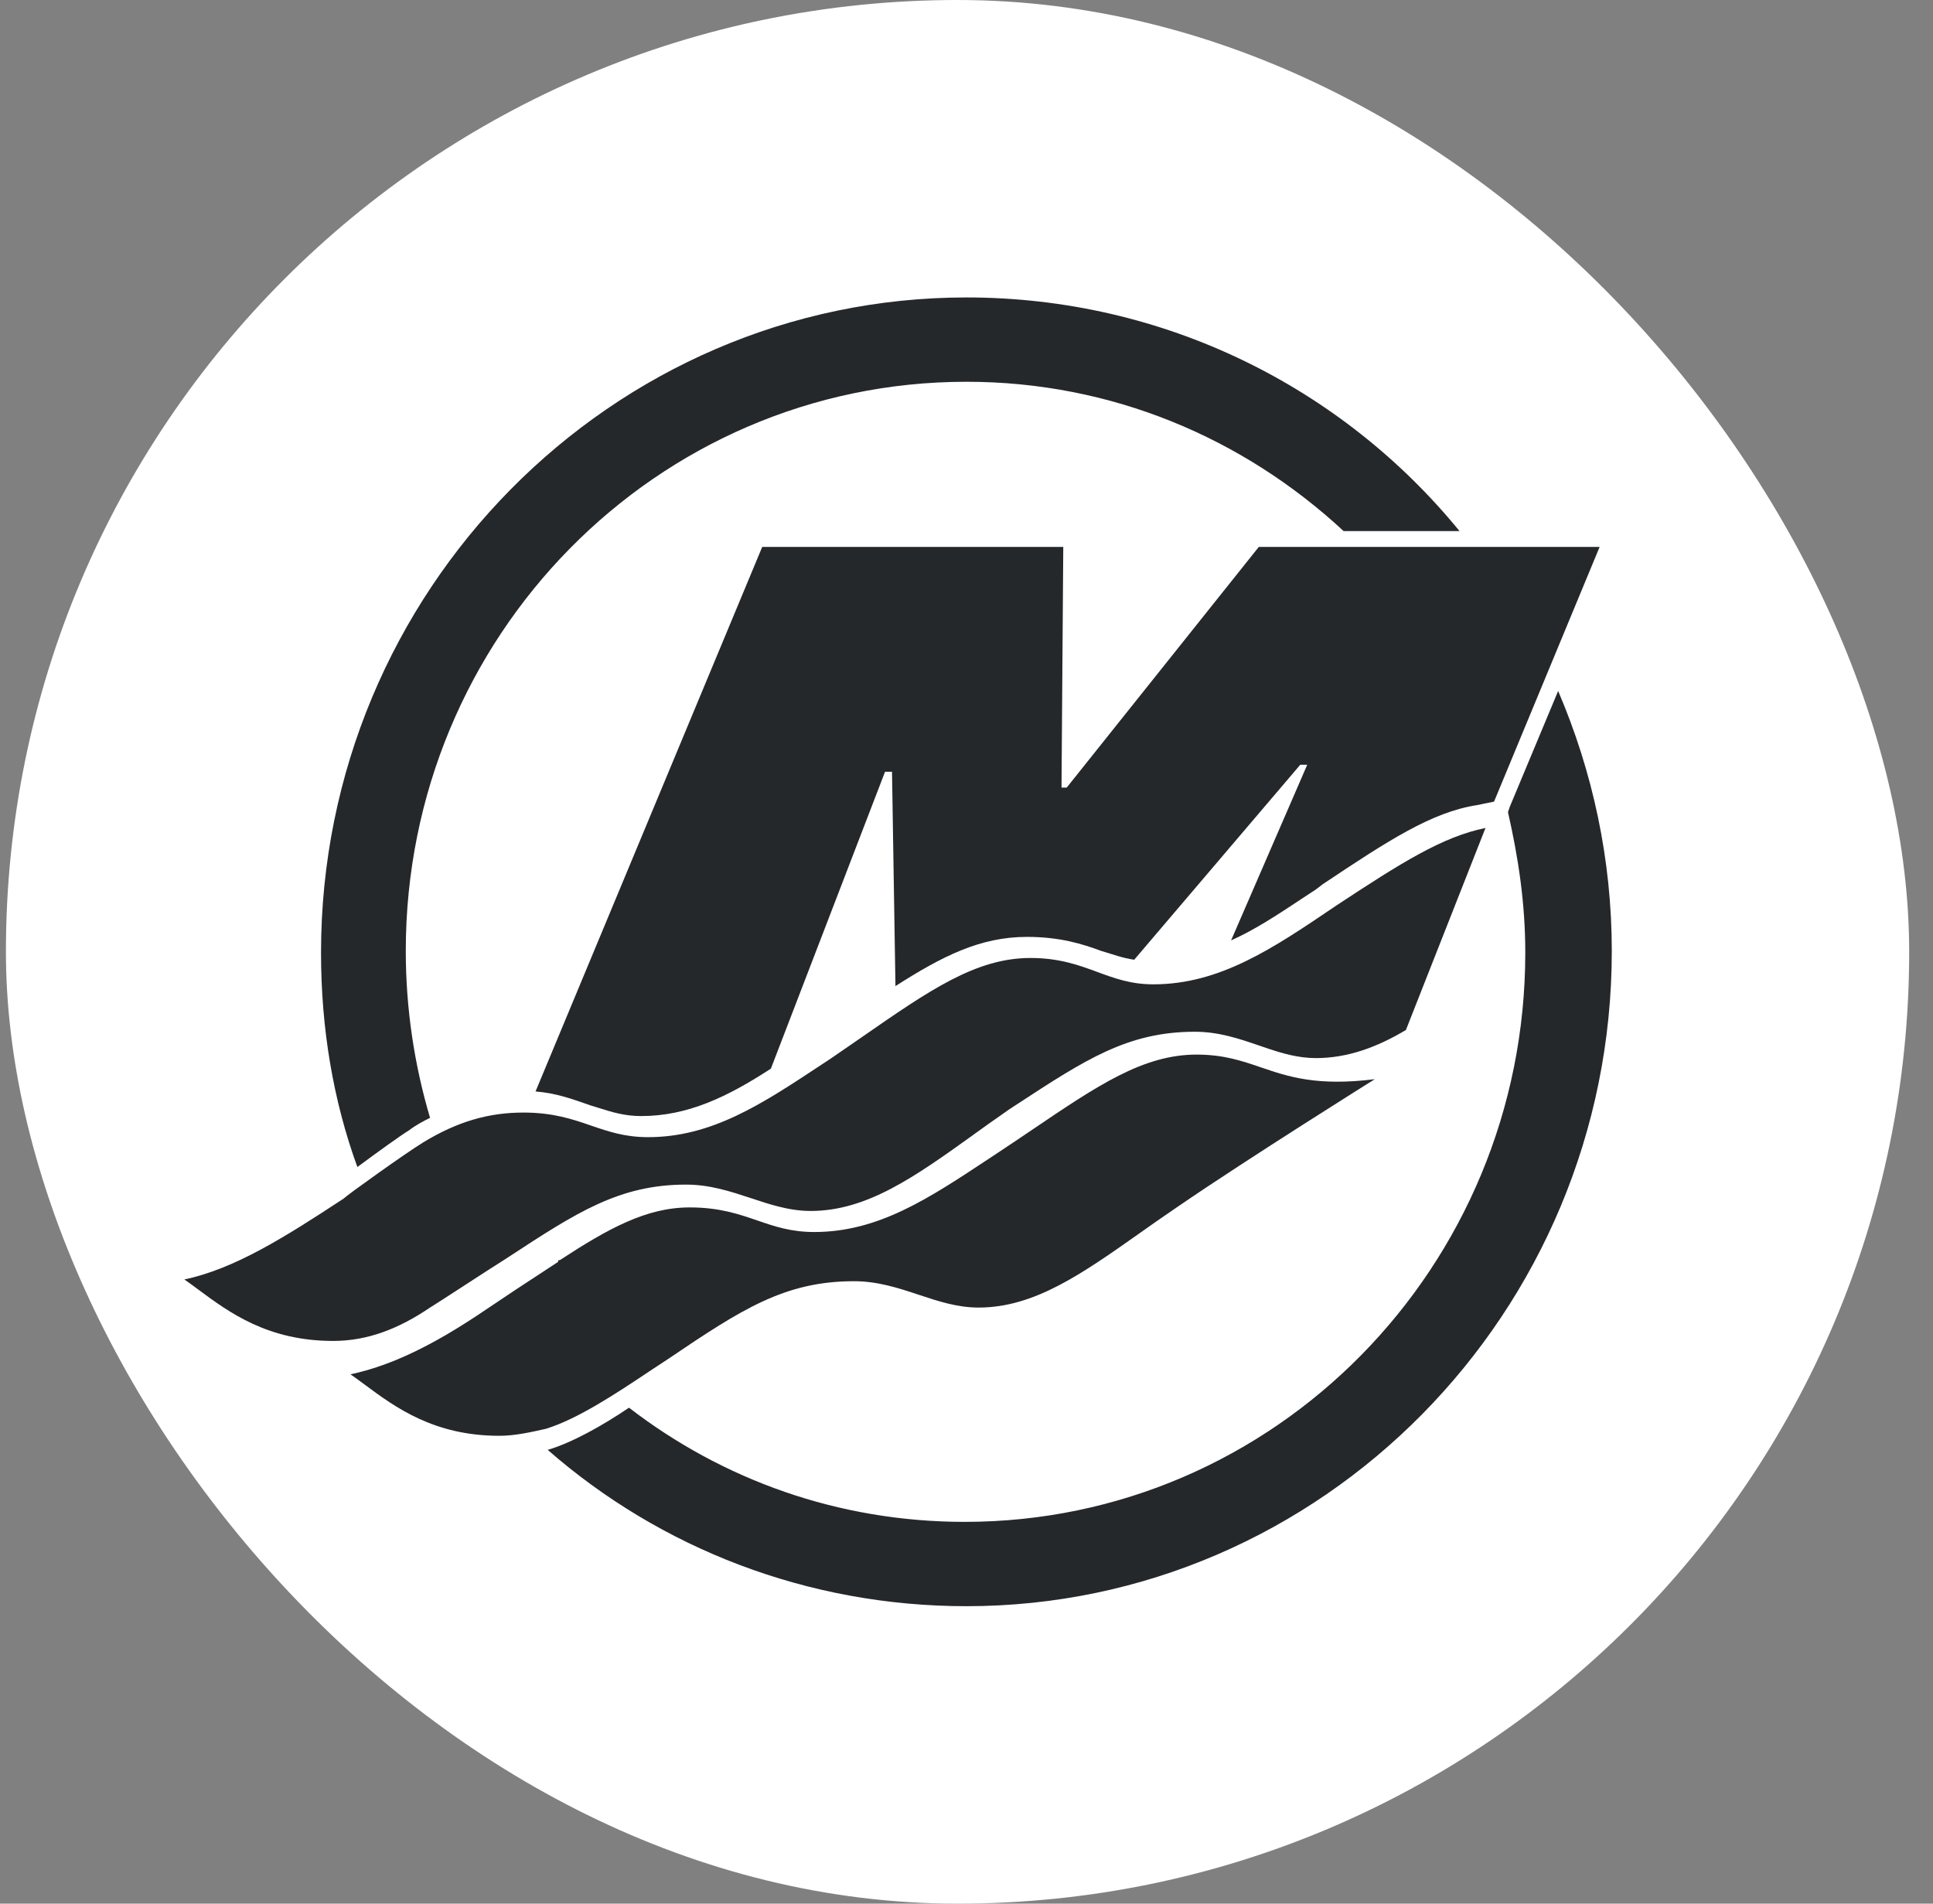
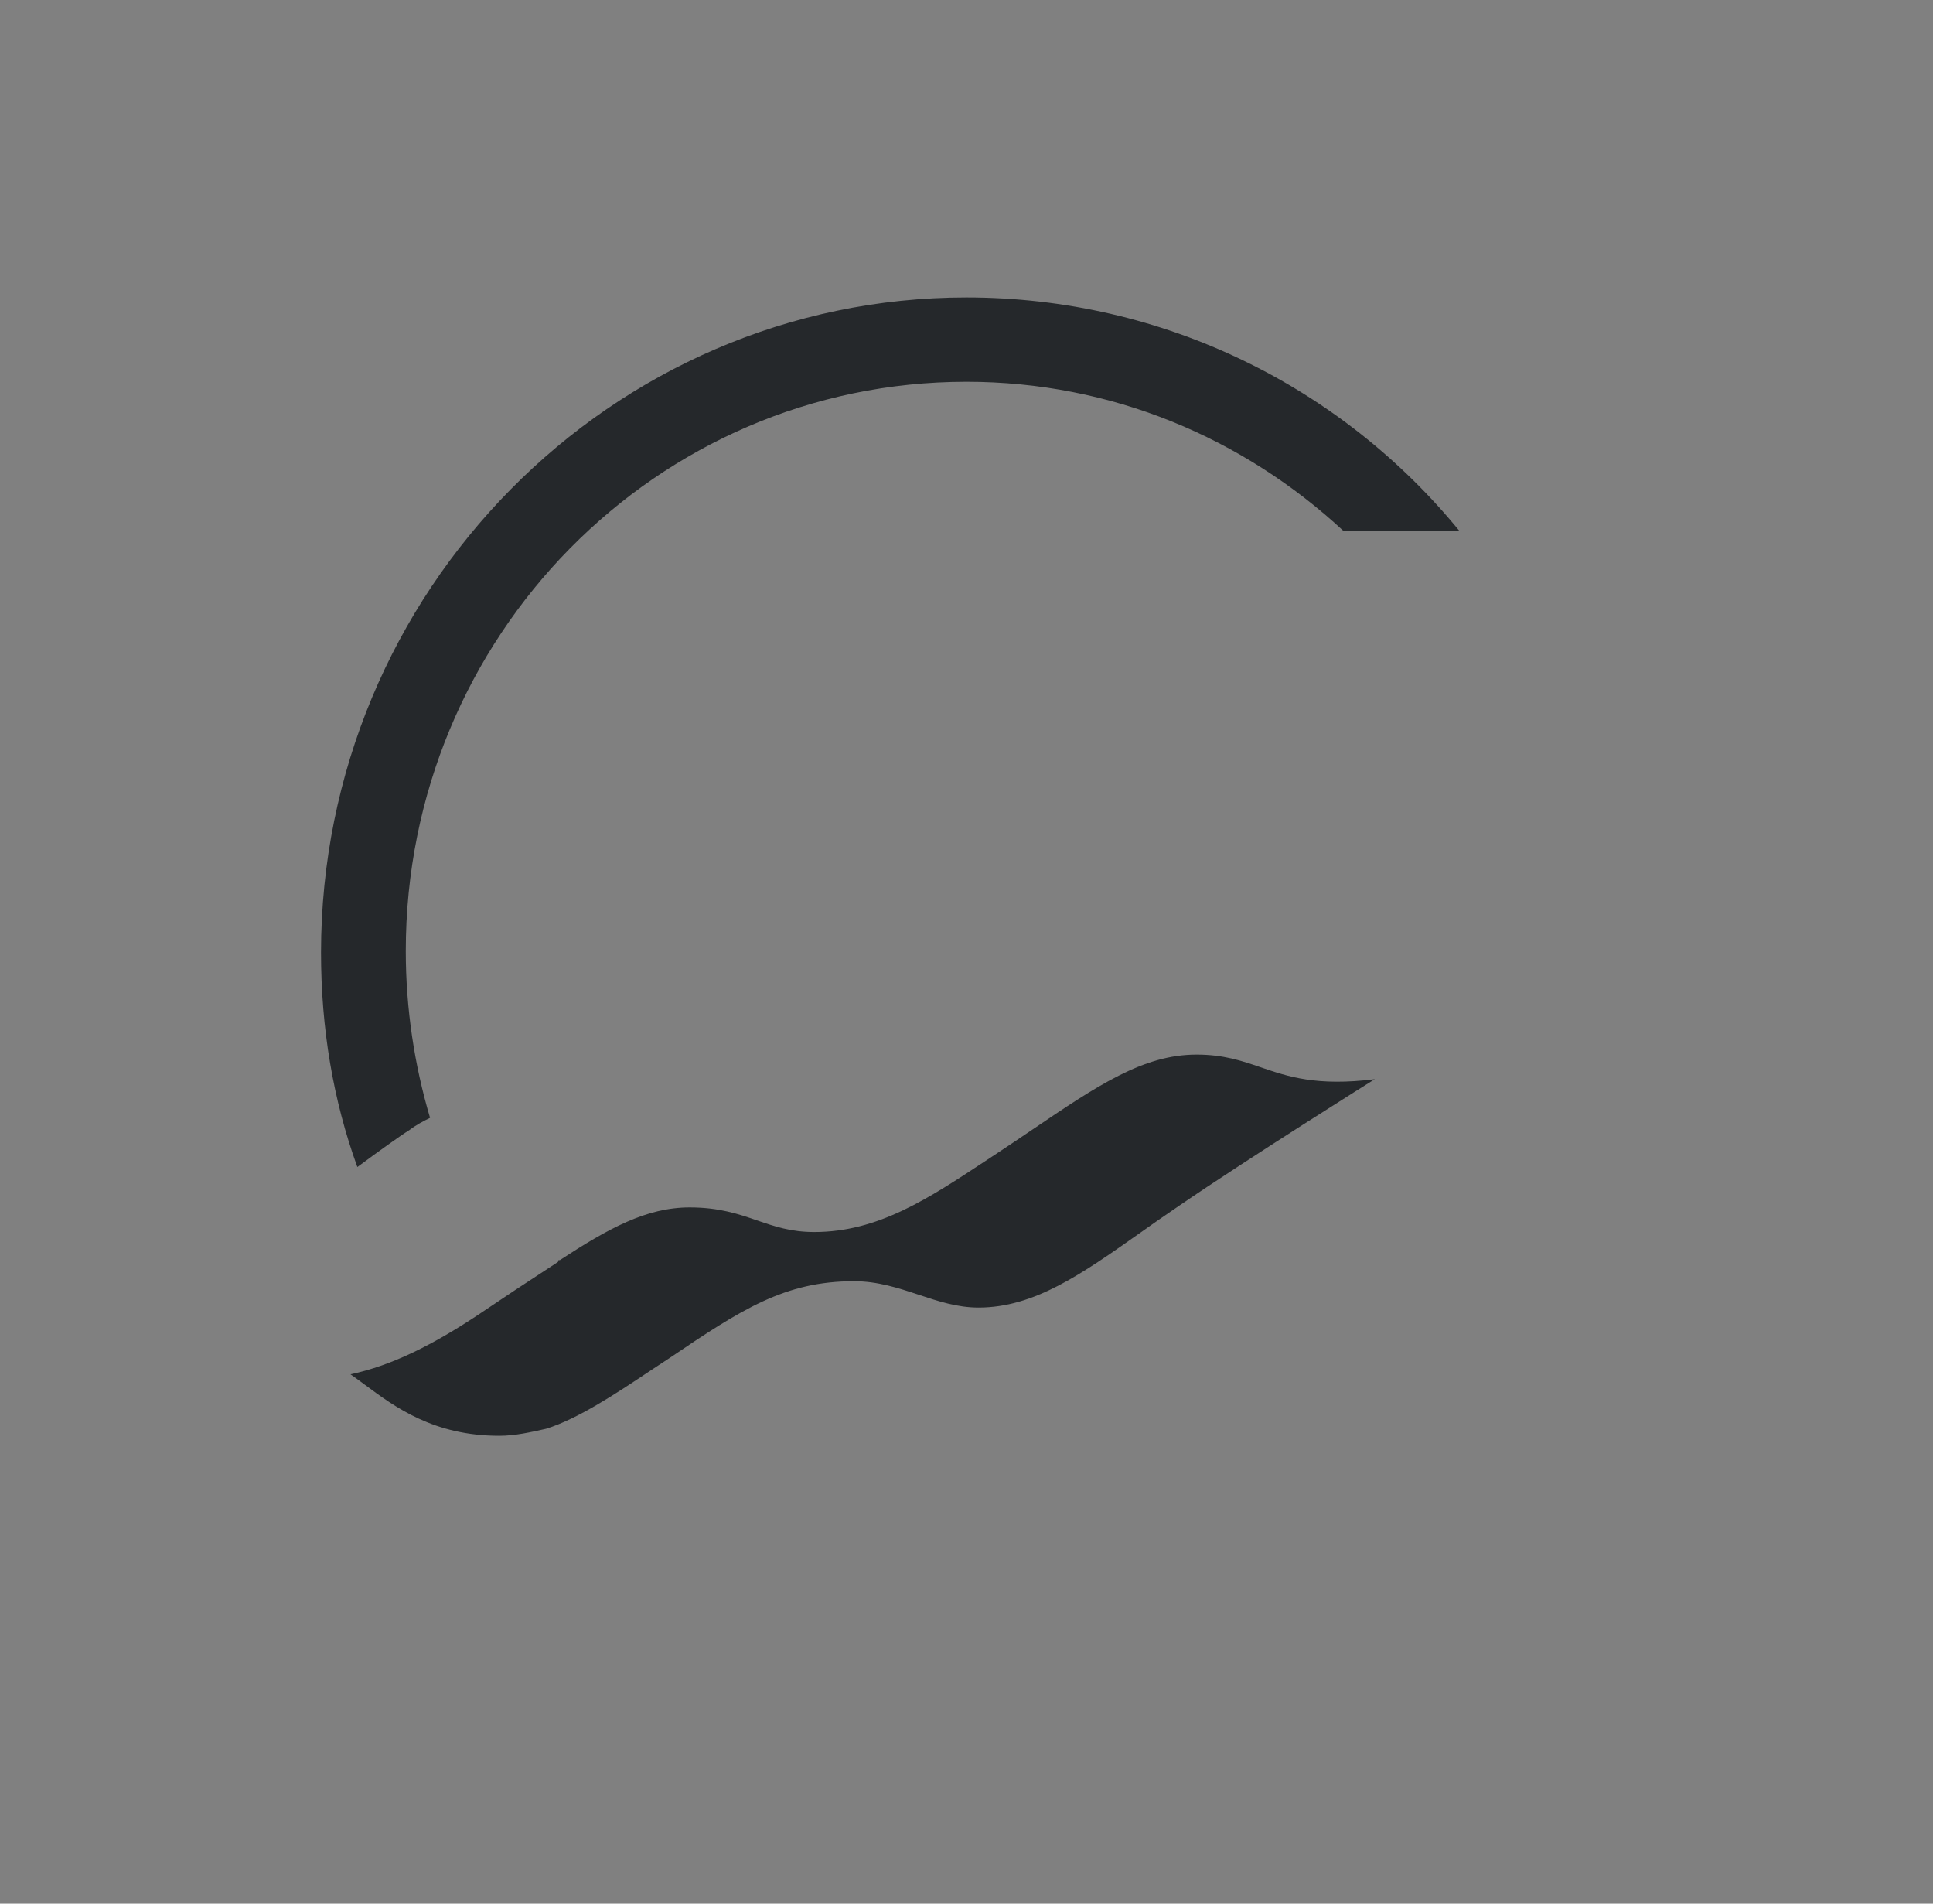
<svg xmlns="http://www.w3.org/2000/svg" width="65" height="64" viewBox="0 0 65 64" fill="none">
  <rect x="0" y="0" width="65" height="64" fill="#808080" stroke="none" />
-   <rect x="0.199" width="64" height="64" rx="32" fill="white" />
  <path d="M13.763 37.995C13.995 37.818 14.226 37.699 14.461 37.581C13.936 35.809 13.645 33.919 13.645 31.971C13.645 21.399 22.081 12.835 32.497 12.835C37.383 12.835 41.806 14.725 45.181 17.855H49.079C45.122 13.012 39.129 10 32.497 10C20.57 10 10.795 19.863 10.795 32.029C10.795 34.569 11.201 36.991 12.017 39.235C12.656 38.762 13.472 38.172 13.763 37.995Z" fill="#25282B" />
-   <path d="M42.329 18.387H53.79L50.24 26.95L49.658 27.069C48.147 27.305 46.692 28.25 44.481 29.726L44.249 29.903L43.817 30.187C42.986 30.738 42.192 31.263 41.397 31.616L43.958 25.71H43.724L38.14 32.266C37.731 32.207 37.44 32.089 37.033 31.971C36.395 31.734 35.638 31.498 34.531 31.498C32.961 31.498 31.681 32.148 30.111 33.152L29.995 25.946H29.761L25.922 35.928C24.467 36.873 23.129 37.522 21.558 37.522C21.004 37.522 20.581 37.39 20.102 37.239L19.87 37.168L19.649 37.091C19.429 37.014 19.195 36.933 18.94 36.863C18.658 36.785 18.352 36.722 18.008 36.695L25.631 18.387H35.754L35.695 26.478H35.87L42.329 18.387Z" fill="#25282B" />
-   <path d="M44.949 30.435L44.87 30.488C42.808 31.883 41.022 33.093 38.781 33.093C38.029 33.093 37.477 32.89 36.901 32.678C36.276 32.447 35.622 32.207 34.649 32.207C32.817 32.207 31.252 33.293 28.977 34.871L27.958 35.573L27.608 35.804C25.613 37.123 23.936 38.231 21.792 38.231C21.011 38.231 20.456 38.041 19.879 37.843C19.254 37.628 18.602 37.404 17.604 37.404C16.44 37.404 15.392 37.699 14.229 38.408C13.647 38.762 11.667 40.18 11.552 40.298C9.574 41.597 7.886 42.66 6.199 43.015C6.354 43.122 6.513 43.24 6.679 43.363C7.701 44.12 9.001 45.082 11.204 45.082C12.367 45.082 13.413 44.669 14.461 43.96C14.752 43.783 16.556 42.601 16.847 42.424L17.095 42.264C19.39 40.762 20.824 39.826 23.072 39.826C23.872 39.826 24.567 40.056 25.249 40.281L25.733 40.438C25.881 40.484 26.031 40.527 26.181 40.565C26.529 40.653 26.886 40.712 27.261 40.712C29.158 40.712 30.772 39.556 32.745 38.142L32.758 38.131L33.249 37.779C33.477 37.617 33.711 37.452 33.952 37.286L34.199 37.125C36.495 35.624 37.929 34.687 40.176 34.687C40.986 34.687 41.672 34.922 42.336 35.15C42.554 35.225 42.772 35.3 42.99 35.365C43.124 35.404 43.258 35.44 43.392 35.471C43.67 35.533 43.954 35.573 44.249 35.573C45.297 35.573 46.286 35.219 47.276 34.628L49.952 27.836C48.497 28.132 47.102 29.017 44.949 30.435Z" fill="#25282B" />
  <path d="M40.236 35.455C38.442 35.455 36.904 36.496 34.708 37.982C34.34 38.231 33.954 38.492 33.545 38.762L33.195 38.993C31.199 40.312 29.522 41.42 27.379 41.42C26.597 41.42 26.042 41.23 25.465 41.032C24.84 40.817 24.188 40.593 23.19 40.593C21.736 40.593 20.454 41.302 18.826 42.365C18.767 42.365 18.767 42.365 18.767 42.424L17.347 43.355L16.09 44.196C14.579 45.2 13.181 45.909 11.786 46.204C11.94 46.311 12.099 46.429 12.265 46.552C13.288 47.31 14.588 48.271 16.79 48.271C17.313 48.271 17.836 48.153 18.361 48.035C19.438 47.702 20.742 46.832 21.788 46.136L21.856 46.09L22.49 45.673C24.936 44.019 26.39 43.074 28.717 43.074C29.517 43.074 30.213 43.304 30.895 43.53C31.549 43.747 32.192 43.96 32.906 43.96C34.774 43.96 36.367 42.838 38.333 41.452L38.901 41.052L39.654 40.534C41.981 38.94 46.229 36.282 46.229 36.282C44.276 36.525 43.313 36.196 42.397 35.883C41.758 35.665 41.145 35.455 40.236 35.455Z" fill="#25282B" />
-   <path d="M50.708 27.305L50.767 27.128L52.395 23.23C53.558 25.946 54.199 28.899 54.199 31.971C54.199 44.137 44.424 54 32.497 54C27.145 54 22.199 52.051 18.417 48.744C19.231 48.507 20.279 47.917 21.151 47.326C24.295 49.748 28.192 51.165 32.44 51.165C42.854 51.165 51.29 42.601 51.29 32.029C51.29 30.376 51.058 28.84 50.708 27.305Z" fill="#25282B" />
</svg>